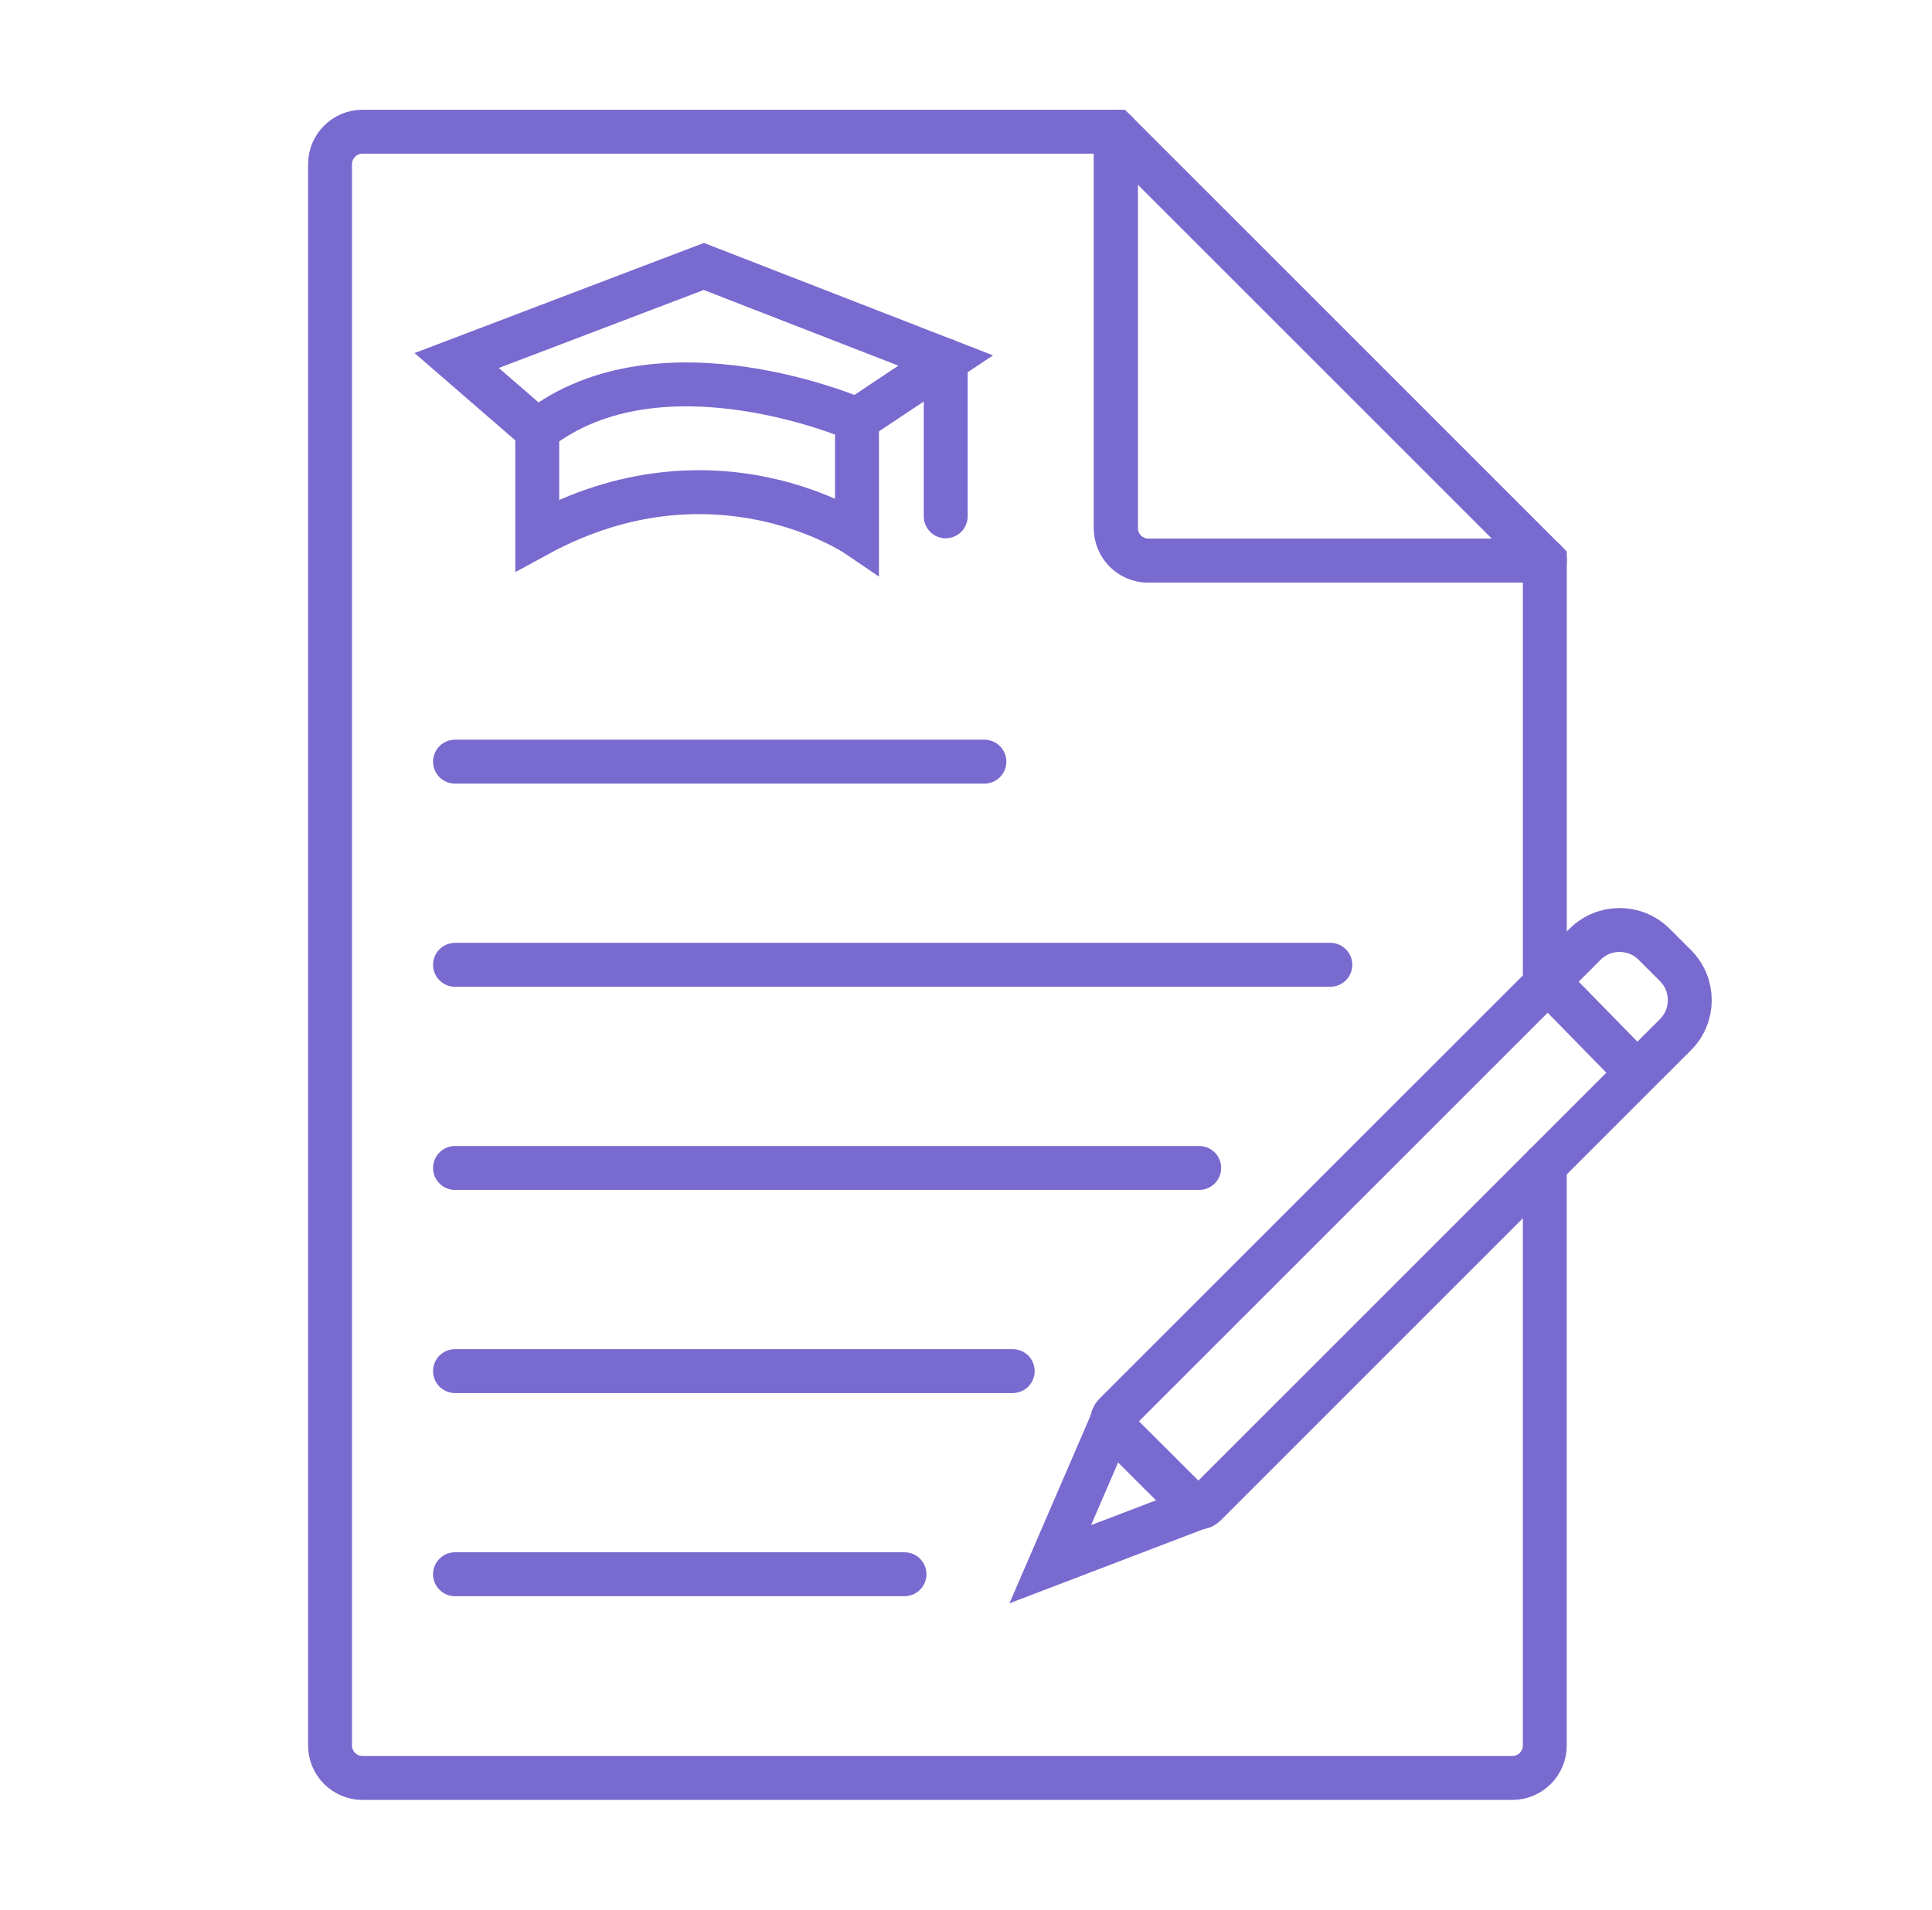
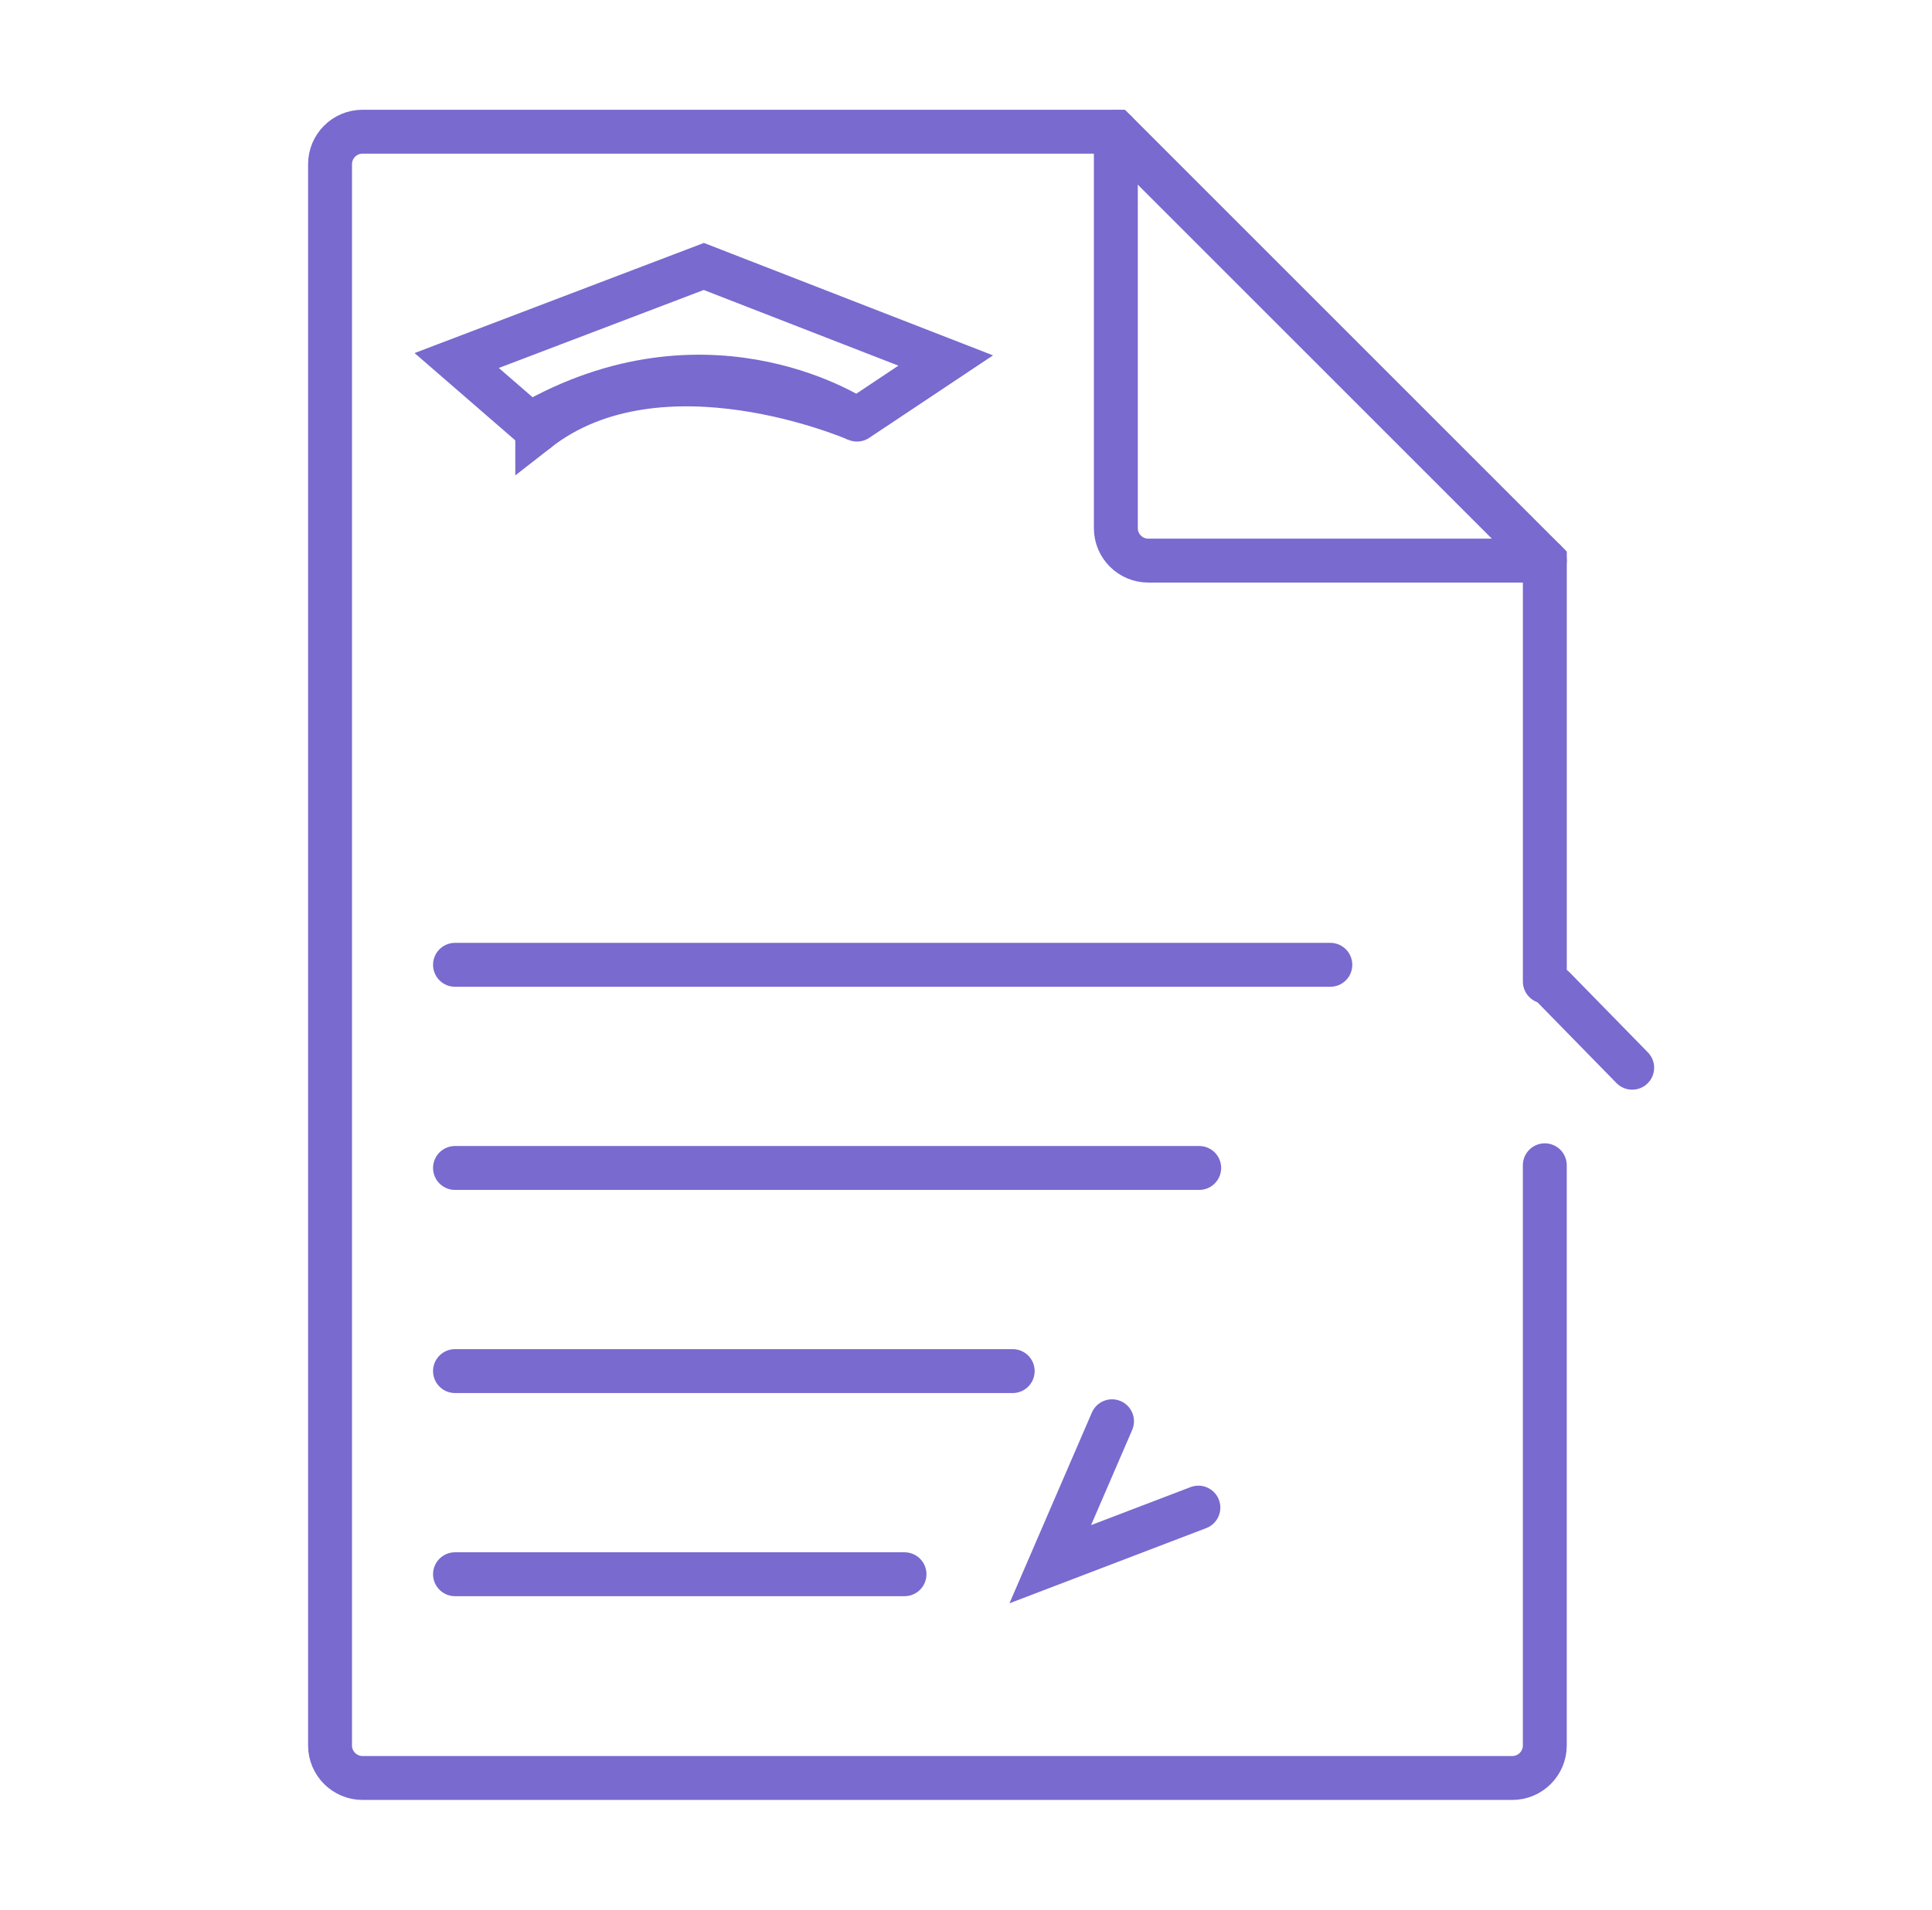
<svg xmlns="http://www.w3.org/2000/svg" version="1.1" id="Calque_1" x="0px" y="0px" width="88px" height="87px" viewBox="0 0 88 87" enable-background="new 0 0 88 87" xml:space="preserve">
  <g>
    <line fill="none" stroke="#786ACF" stroke-width="2" stroke-linecap="round" stroke-miterlimit="10" x1="20.725" y1="43.954" x2="60.595" y2="43.954" />
    <line fill="none" stroke="#786ACF" stroke-width="2" stroke-linecap="round" stroke-miterlimit="10" x1="20.725" y1="53.209" x2="54.622" y2="53.209" />
    <line fill="none" stroke="#786ACF" stroke-width="2" stroke-linecap="round" stroke-miterlimit="10" x1="20.725" y1="62.463" x2="46.127" y2="62.463" />
-     <line fill="none" stroke="#786ACF" stroke-width="2" stroke-linecap="round" stroke-miterlimit="10" x1="20.725" y1="34.699" x2="44.838" y2="34.699" />
    <line fill="none" stroke="#786ACF" stroke-width="2" stroke-linecap="round" stroke-miterlimit="10" x1="20.725" y1="71.718" x2="41.199" y2="71.718" />
-     <path fill="none" stroke="#786ACF" stroke-width="2" stroke-linecap="round" stroke-miterlimit="10" d="M24.471,19.605   c5.629-4.405,14.564-0.488,14.564-0.488v5.262c0,0-6.486-4.405-14.564,0V19.605z" />
-     <polyline fill="none" stroke="#786ACF" stroke-width="2" stroke-linecap="round" stroke-miterlimit="10" points="43.076,16.424    43.076,20.219 43.076,23.523  " />
+     <path fill="none" stroke="#786ACF" stroke-width="2" stroke-linecap="round" stroke-miterlimit="10" d="M24.471,19.605   c5.629-4.405,14.564-0.488,14.564-0.488c0,0-6.486-4.405-14.564,0V19.605z" />
    <g>
      <g id="XMLID_8_">
        <g>
-           <path fill="none" stroke="#786ACF" stroke-width="2" stroke-linecap="round" stroke-miterlimit="10" d="M74.576,48.875      L54.898,68.553c-0.172,0.177-0.454,0.177-0.625,0l-3.493-3.487c-0.17-0.177-0.17-0.456,0-0.633L70.5,44.717l1.696-1.698      c0.869-0.868,2.279-0.868,3.148,0l0.973,0.971c0.867,0.869,0.867,2.277,0,3.146L74.576,48.875z" />
          <line fill="none" stroke="#786ACF" stroke-width="2" stroke-linecap="round" stroke-miterlimit="10" x1="70.782" y1="45.002" x2="74.344" y2="48.643" />
        </g>
      </g>
      <polyline fill="none" stroke="#786ACF" stroke-width="2" stroke-linecap="round" stroke-miterlimit="10" points="54.585,68.683     47.838,71.261 50.651,64.749   " />
    </g>
-     <path fill="none" stroke="#786ACF" stroke-width="2" stroke-linecap="round" stroke-miterlimit="10" d="M70.364,25.54H52.302   c-0.813,0-1.477-0.662-1.477-1.479V6" />
    <path fill="none" stroke="#786ACF" stroke-width="2" stroke-linecap="round" stroke-miterlimit="10" d="M70.364,25.54H52.302   c-0.813,0-1.477-0.662-1.477-1.479V6" />
    <g>
      <polyline fill="none" stroke="#786ACF" stroke-width="2" stroke-linecap="round" stroke-miterlimit="10" points="39.036,19.116     43.076,16.424 32.059,12.139 20.801,16.424 24.471,19.605   " />
    </g>
    <g>
      <path fill="none" stroke="#786ACF" stroke-width="2" stroke-linecap="round" stroke-miterlimit="10" d="M70.364,53.087v26.432    c0,0.817-0.664,1.481-1.48,1.481h-52.37c-0.816,0-1.481-0.664-1.481-1.481V7.481C15.032,6.664,15.697,6,16.514,6h34.312    l19.539,19.54v19.177" />
    </g>
  </g>
</svg>